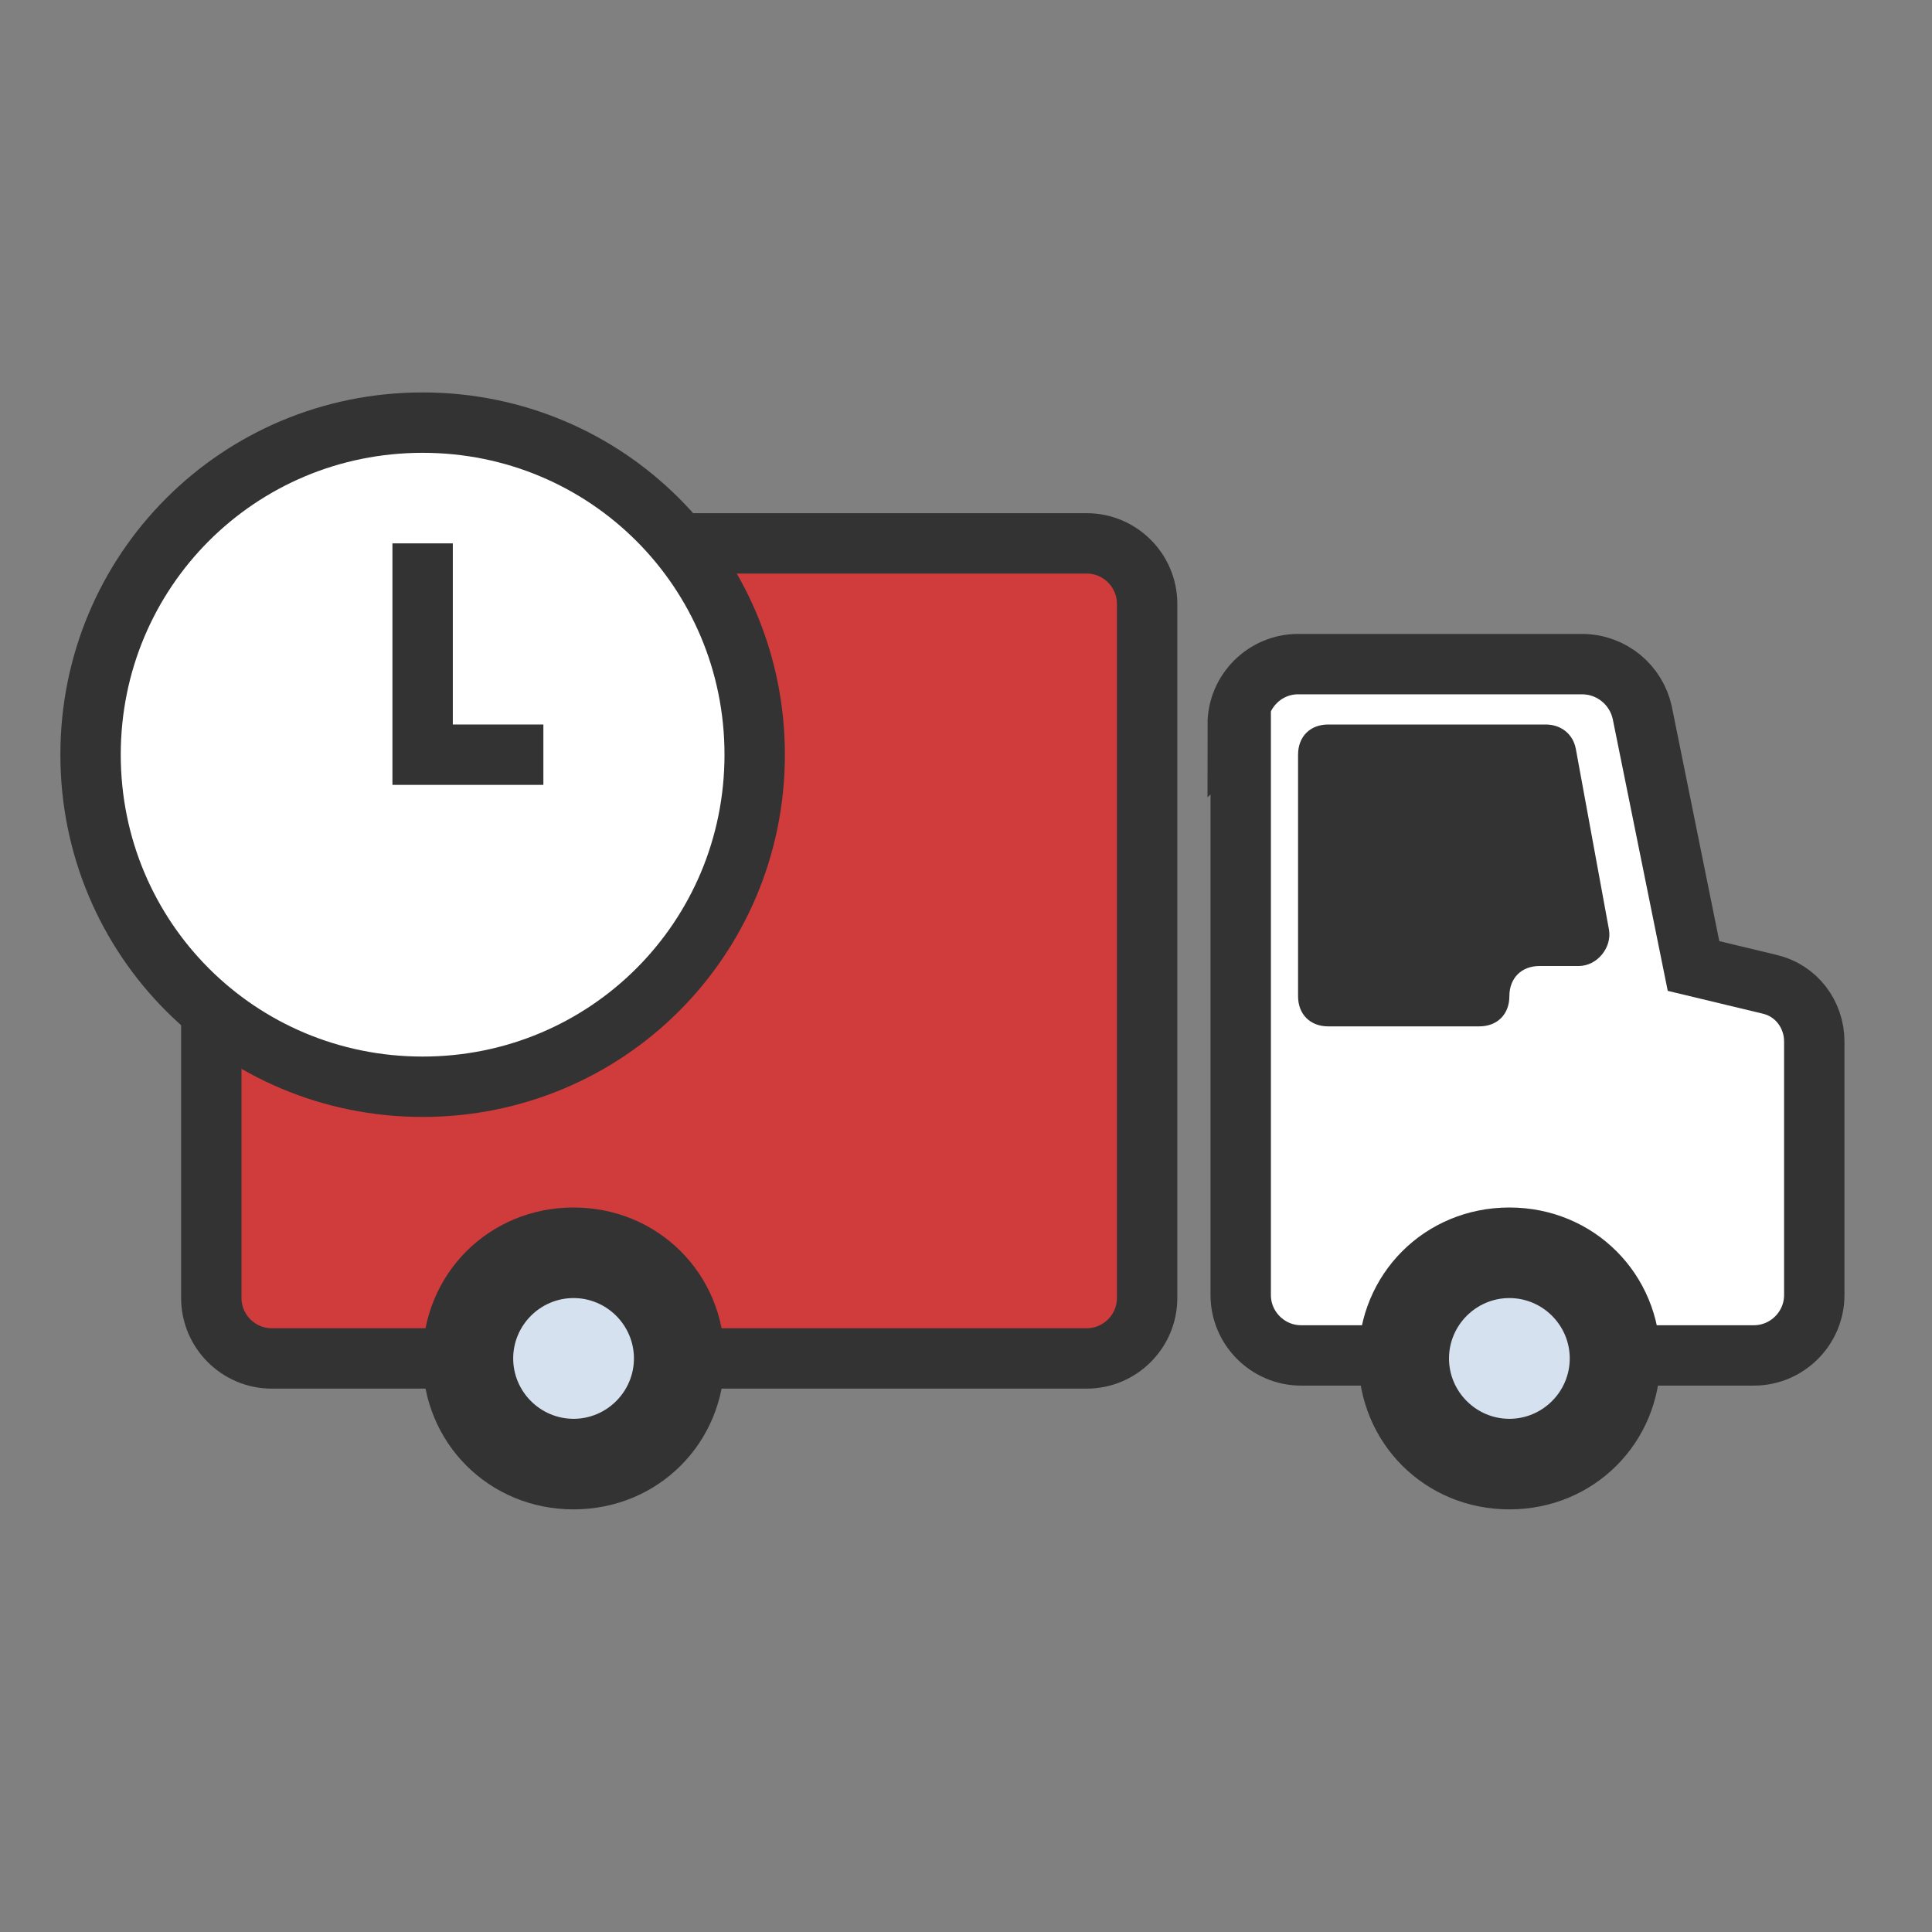
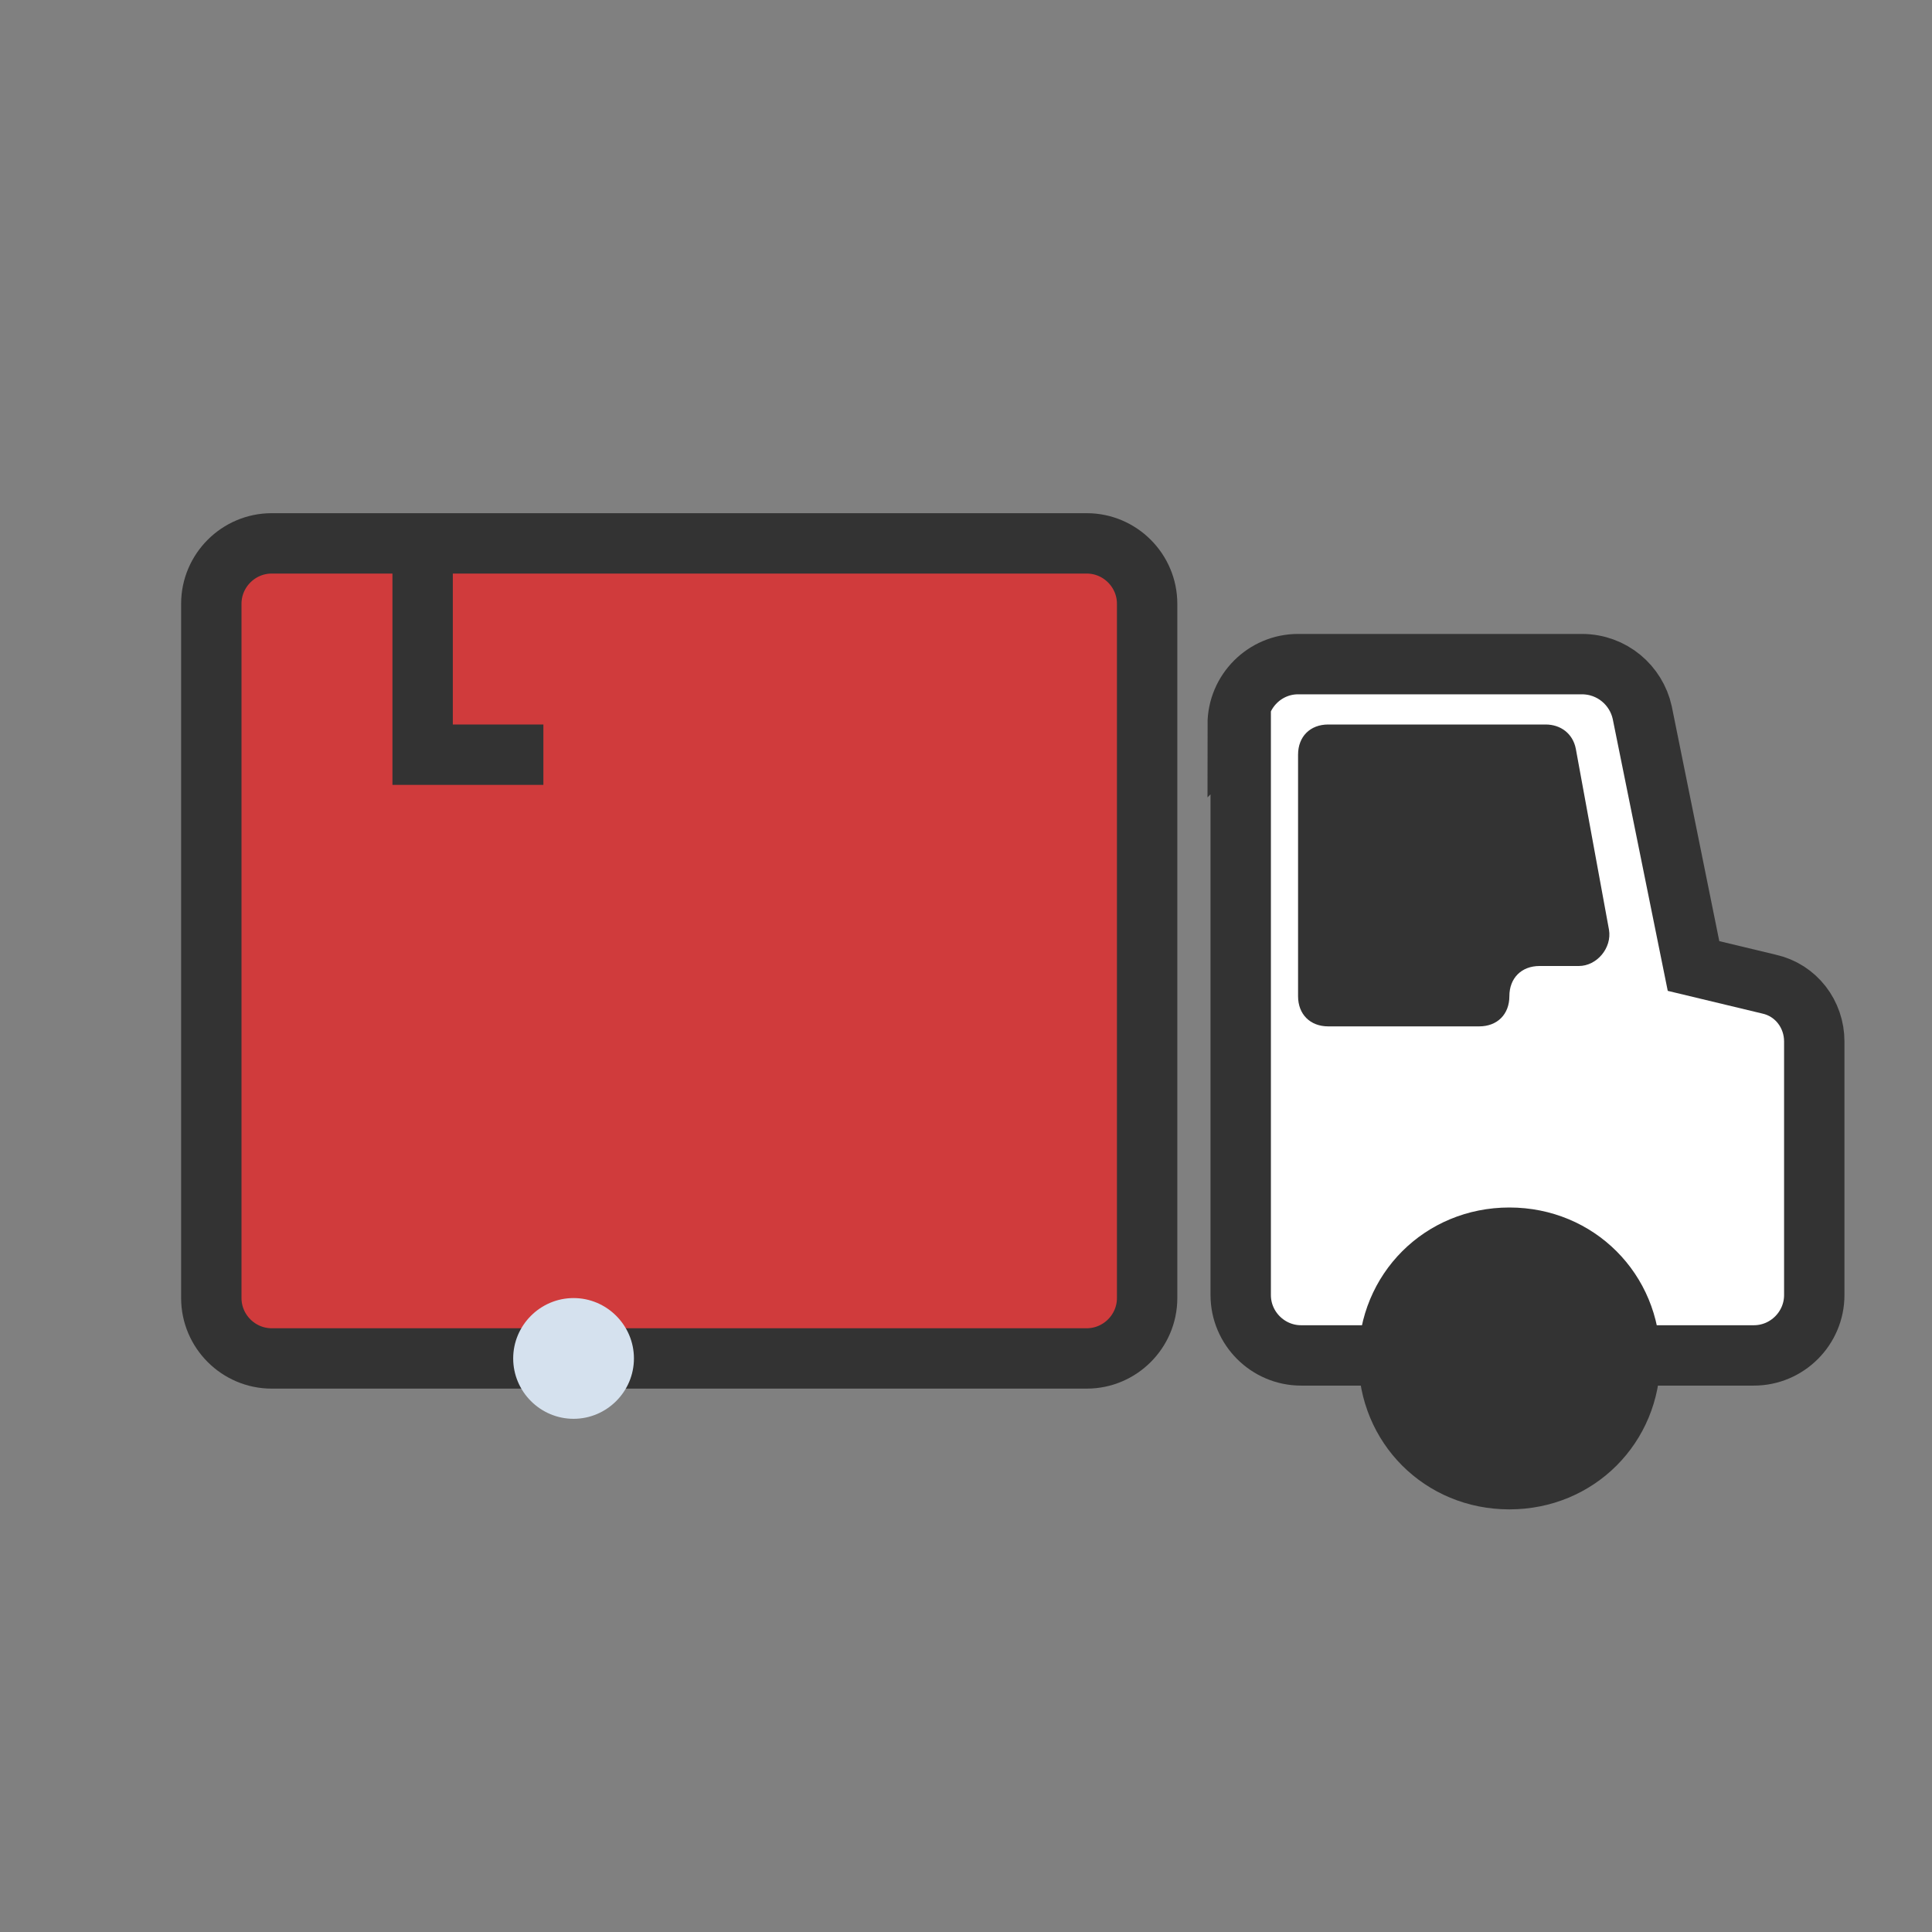
<svg xmlns="http://www.w3.org/2000/svg" viewBox="0 0 64 64" data-name="katman 1" id="katman_1">
  <rect x="0" y="0" width="64" height="64" fill="#808080" stroke="none" />
  <defs>
    <style>
      .cls-1 {
        fill: #333;
      }

      .cls-1, .cls-2 {
        stroke-width: 0px;
      }

      .cls-3 {
        fill: #fff;
      }

      .cls-3, .cls-4, .cls-5 {
        stroke: #333;
        stroke-width: 2px;
      }

      .cls-4 {
        fill: none;
      }

      .cls-2 {
        fill: #d5e1ee;
      }

      .cls-5 {
        fill: #d03b3c;
      }
    </style>
  </defs>
  <path d="M7,20c0-1.1.9-2,2-2h27c1.1,0,2,.9,2,2v23c0,1.1-.9,2-2,2H9c-1.1,0-2-.9-2-2v-23Z" class="cls-5" />
  <path d="M41,24c0-1.1.9-2,2-2h9.4c1,0,1.8.7,2,1.6l1.7,8.4,2.5.6c.9.2,1.5,1,1.5,1.9v8.4c0,1.1-.9,2-2,2h-15c-1.1,0-2-.9-2-2v-19l-.1.1Z" class="cls-3" />
  <path d="M43,25c0-.6.4-1,1-1h7.2c.5,0,.9.3,1,.8l1.1,6c.1.6-.4,1.2-1,1.2h-1.3c-.6,0-1,.4-1,1s-.4,1-1,1h-5c-.6,0-1-.4-1-1v-8Z" class="cls-1" />
-   <path d="M19,40h0c2.8,0,5,2.2,5,5h0c0,2.8-2.2,5-5,5h0c-2.8,0-5-2.2-5-5h0c0-2.8,2.2-5,5-5Z" class="cls-1" />
  <path d="M19,43h0c1.1,0,2,.9,2,2h0c0,1.1-.9,2-2,2h0c-1.1,0-2-.9-2-2h0c0-1.1.9-2,2-2Z" class="cls-2" />
  <path d="M50,40h0c2.8,0,5,2.2,5,5h0c0,2.8-2.2,5-5,5h0c-2.8,0-5-2.2-5-5h0c0-2.8,2.2-5,5-5Z" class="cls-1" />
-   <path d="M50,43h0c1.1,0,2,.9,2,2h0c0,1.1-.9,2-2,2h0c-1.1,0-2-.9-2-2h0c0-1.1.9-2,2-2Z" class="cls-2" />
-   <path d="M14,14h0c6.1,0,11,4.9,11,11h0c0,6.1-4.9,11-11,11h0c-6.1,0-11-4.9-11-11h0c0-6.1,4.9-11,11-11Z" class="cls-3" />
  <path d="M14,18v7h4" class="cls-4" />
</svg>